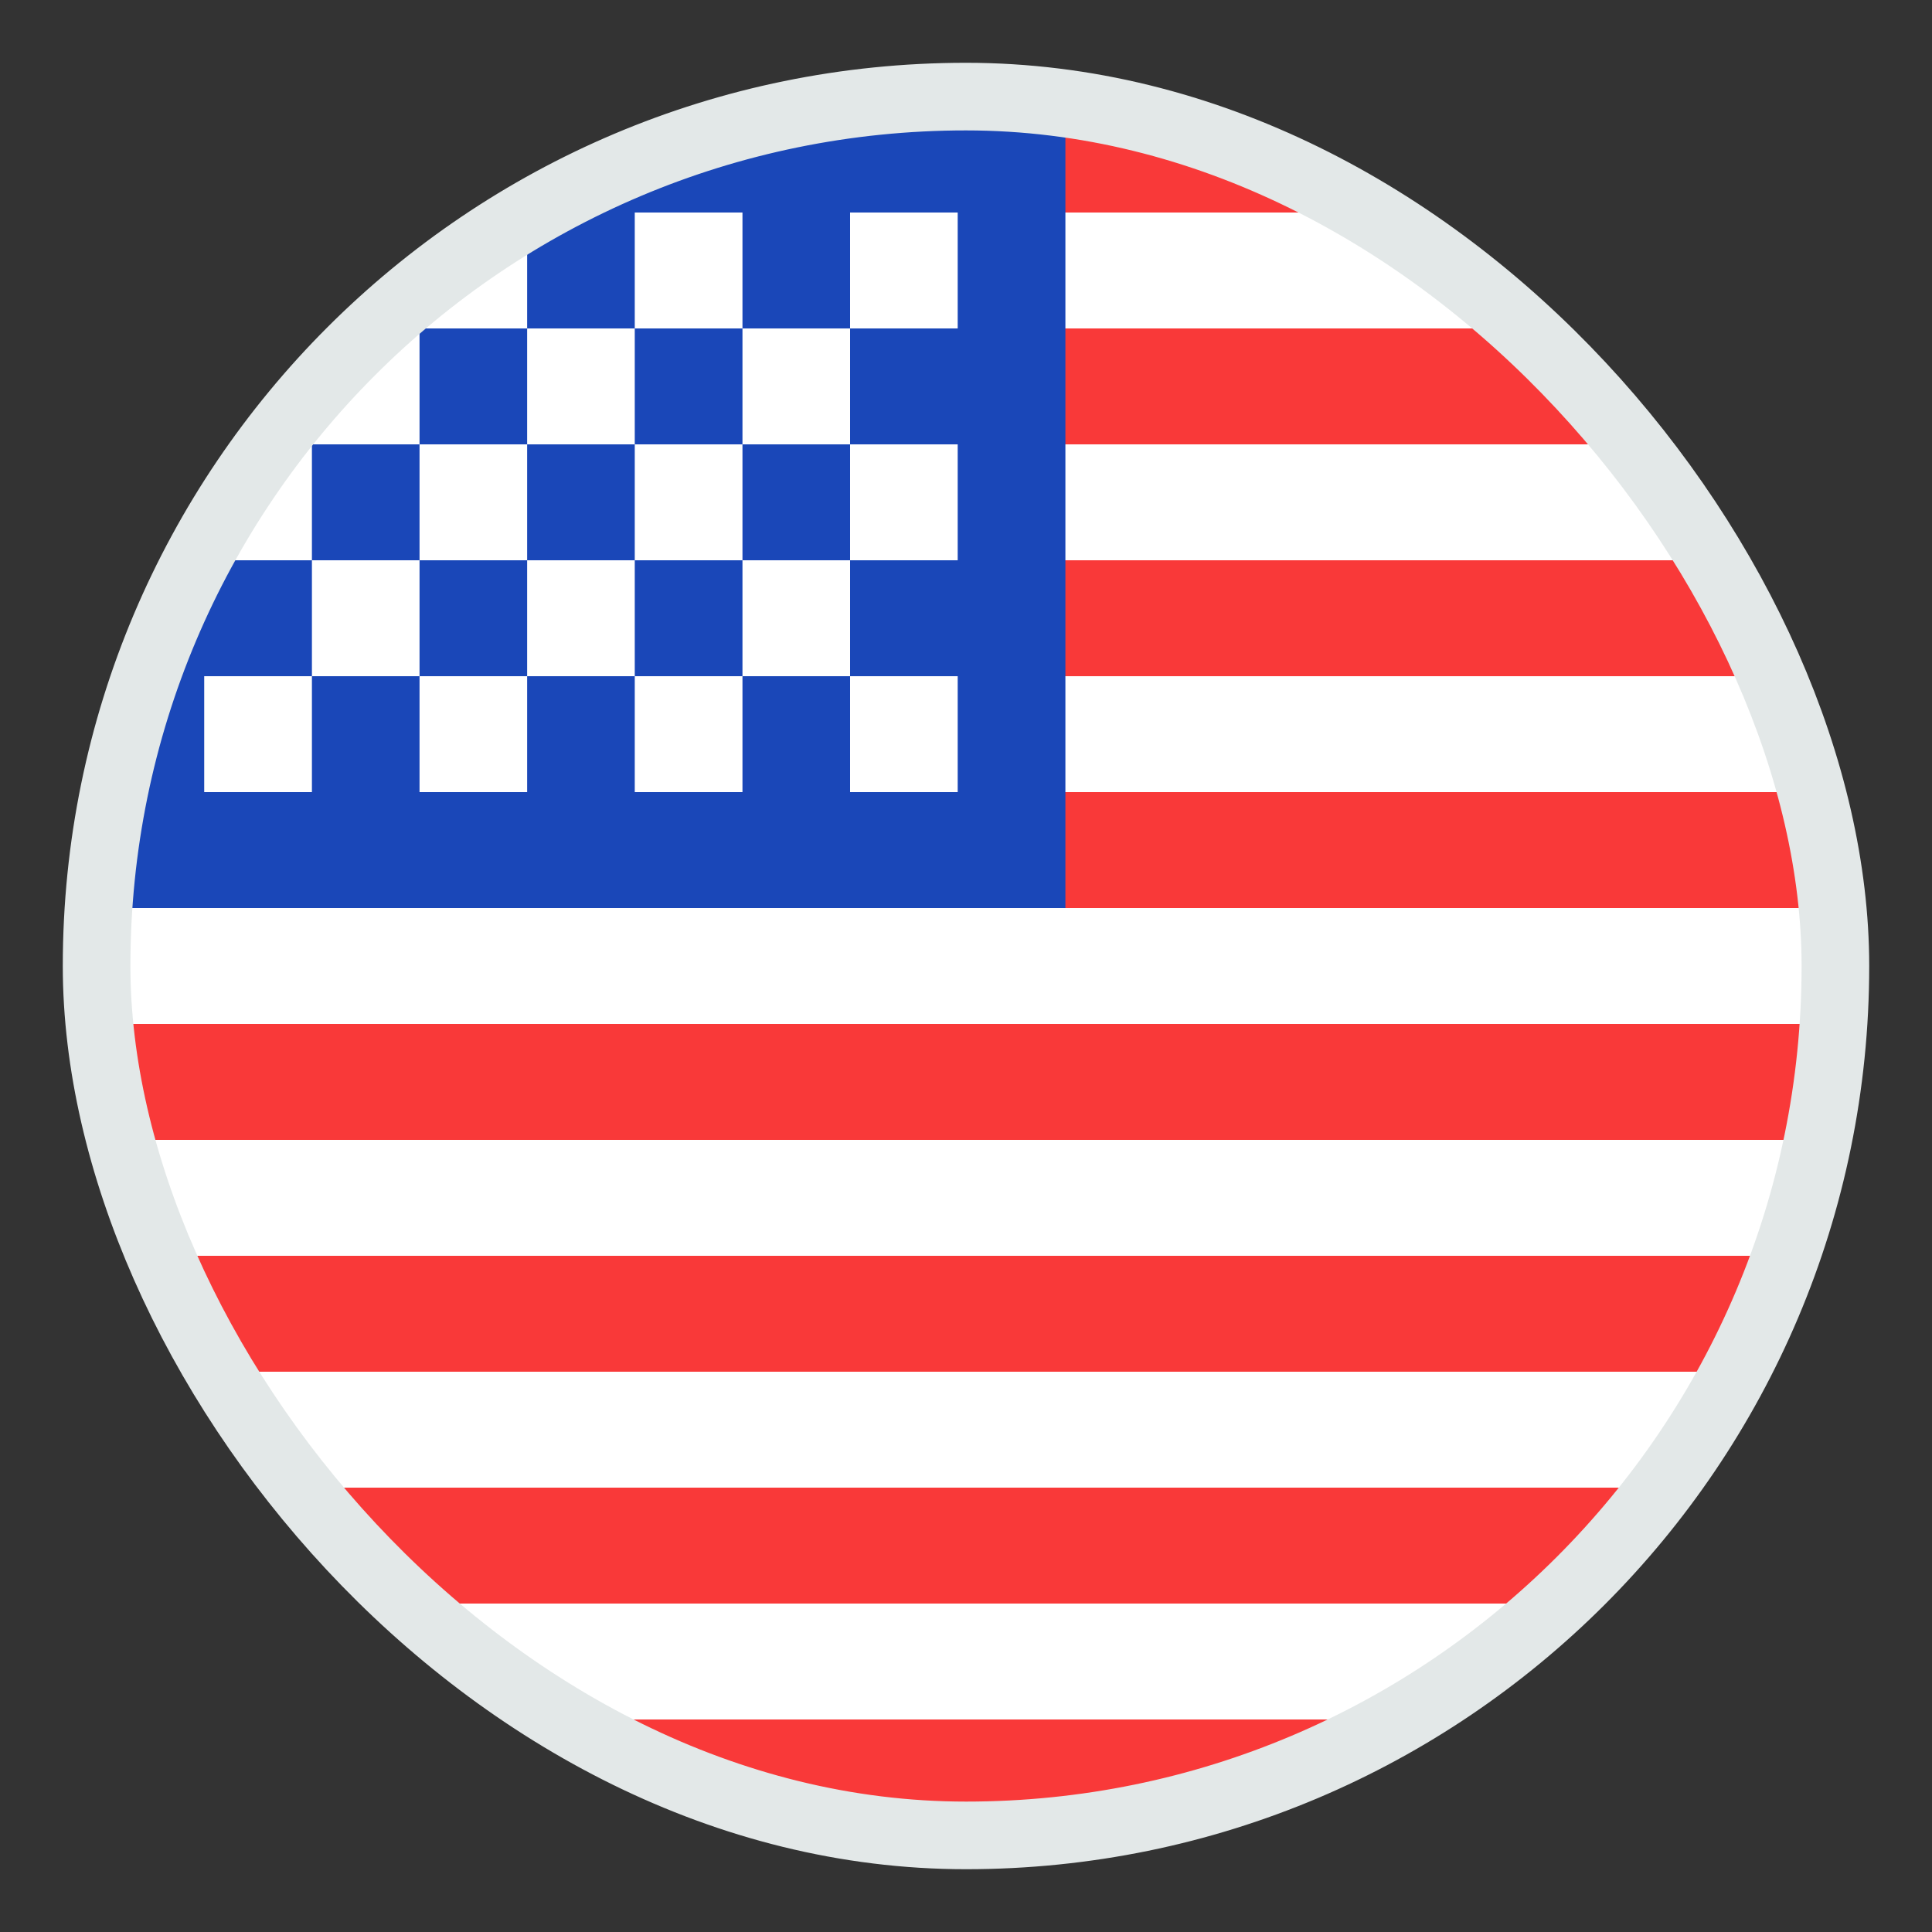
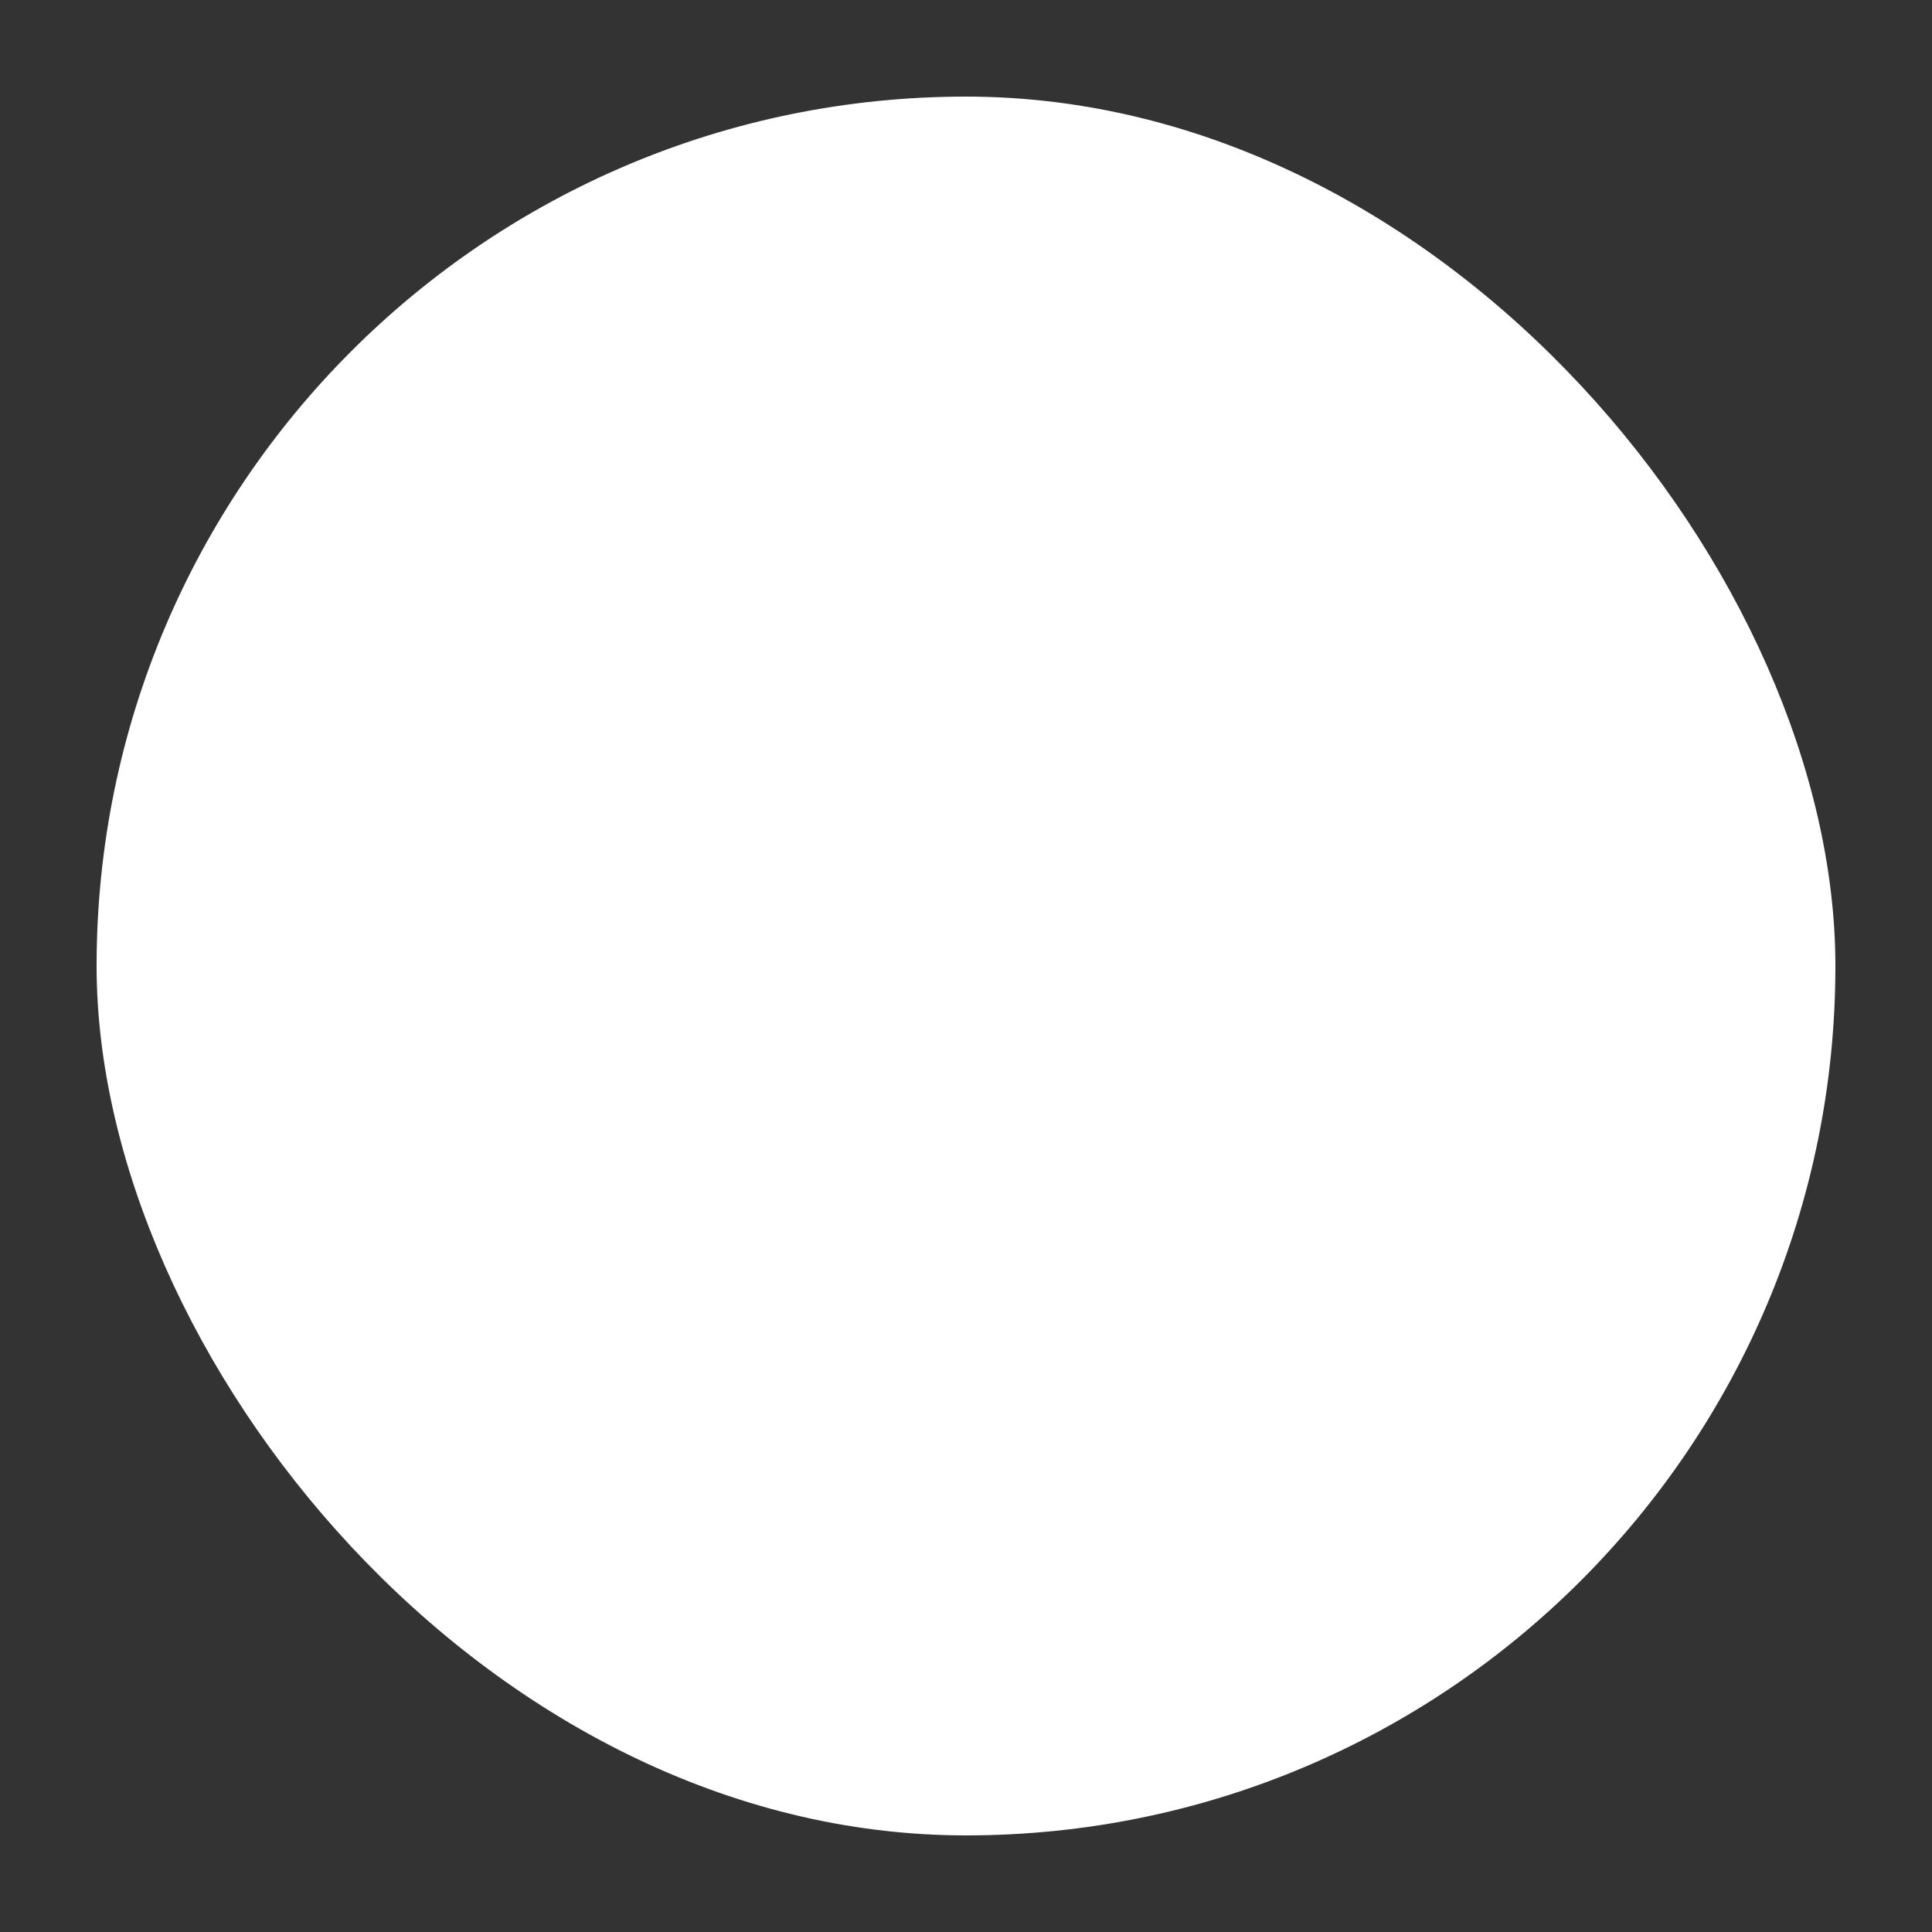
<svg xmlns="http://www.w3.org/2000/svg" width="20" height="20" viewBox="0 0 20 20" fill="none">
  <rect x="0" y="0" width="20" height="20" fill="#333333" stroke="none" />
  <g clip-path="url(#clip0_26_2150)">
    <rect x="1" y="1" width="18" height="18" rx="9" fill="white" />
-     <path fill-rule="evenodd" clip-rule="evenodd" d="M10.714 1V2.2H19V1H10.714ZM10.714 3.4V4.6H19V3.4H10.714ZM10.714 5.8V7H19V5.8H10.714ZM10.714 8.2V9.4H19V8.2H10.714ZM1 10.6V11.8H19V10.6H1ZM1 13V14.2H19V13H1ZM1 15.4V16.6H19V15.4H1ZM1 17.8V19H19V17.8H1Z" fill="#F93939" />
-     <path fill-rule="evenodd" clip-rule="evenodd" d="M1 1H11.029V9.4H1V1Z" fill="#1A47B8" />
-     <path fill-rule="evenodd" clip-rule="evenodd" d="M2.114 2.2V3.4H3.229V2.2H2.114ZM4.343 2.2V3.4H5.457V2.2H4.343ZM6.571 2.2V3.4H7.686V2.2H6.571ZM8.8 2.2V3.4H9.914V2.2H8.8ZM7.686 3.4V4.6H8.8V3.4H7.686ZM5.457 3.4V4.6H6.571V3.4H5.457ZM3.229 3.4V4.6H4.343V3.4H3.229ZM2.114 4.6V5.8H3.229V4.6H2.114ZM4.343 4.6V5.8H5.457V4.6H4.343ZM6.571 4.6V5.8H7.686V4.6H6.571ZM8.8 4.6V5.8H9.914V4.6H8.8ZM2.114 7V8.2H3.229V7H2.114ZM4.343 7V8.2H5.457V7H4.343ZM6.571 7V8.2H7.686V7H6.571ZM8.8 7V8.2H9.914V7H8.8ZM7.686 5.8V7H8.8V5.8H7.686ZM5.457 5.8V7H6.571V5.8H5.457ZM3.229 5.8V7H4.343V5.8H3.229Z" fill="white" />
  </g>
-   <rect x="1" y="1" width="18" height="18" rx="9" stroke="#E3E8E8" stroke-width="0.7" />
  <defs>
    <clipPath id="clip0_26_2150">
      <rect x="1" y="1" width="18" height="18" rx="9" fill="white" />
    </clipPath>
  </defs>
</svg>